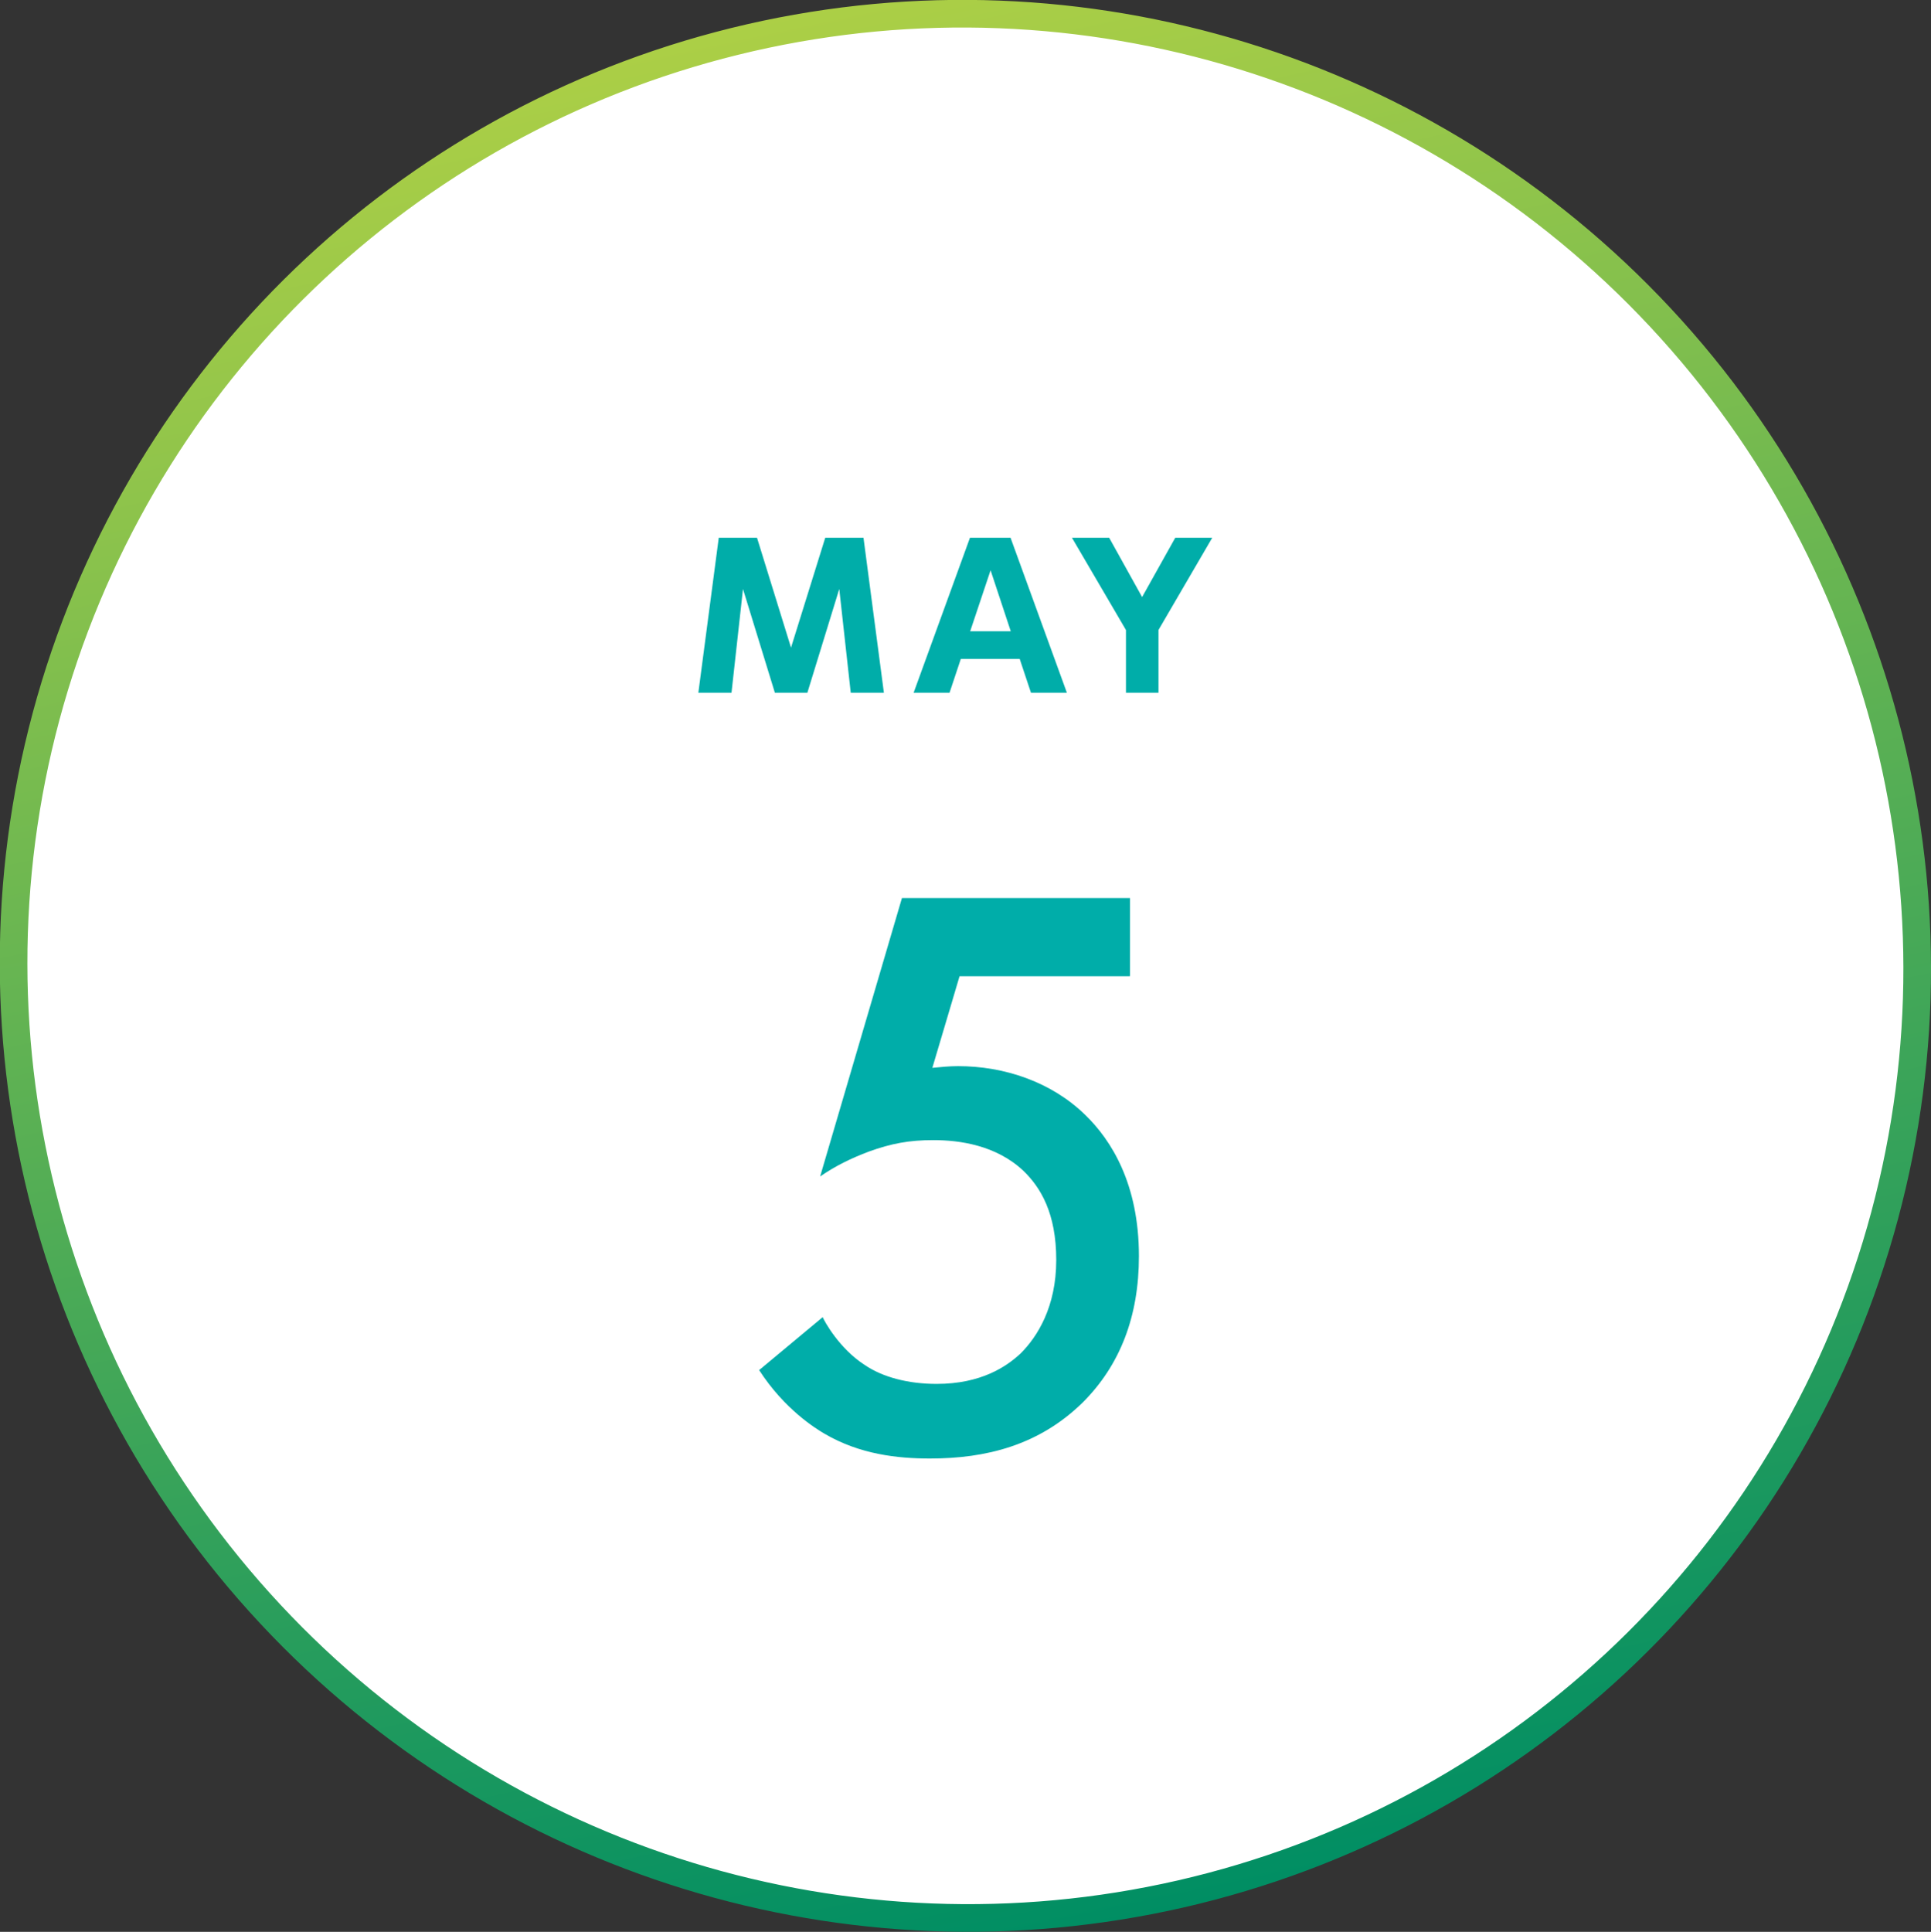
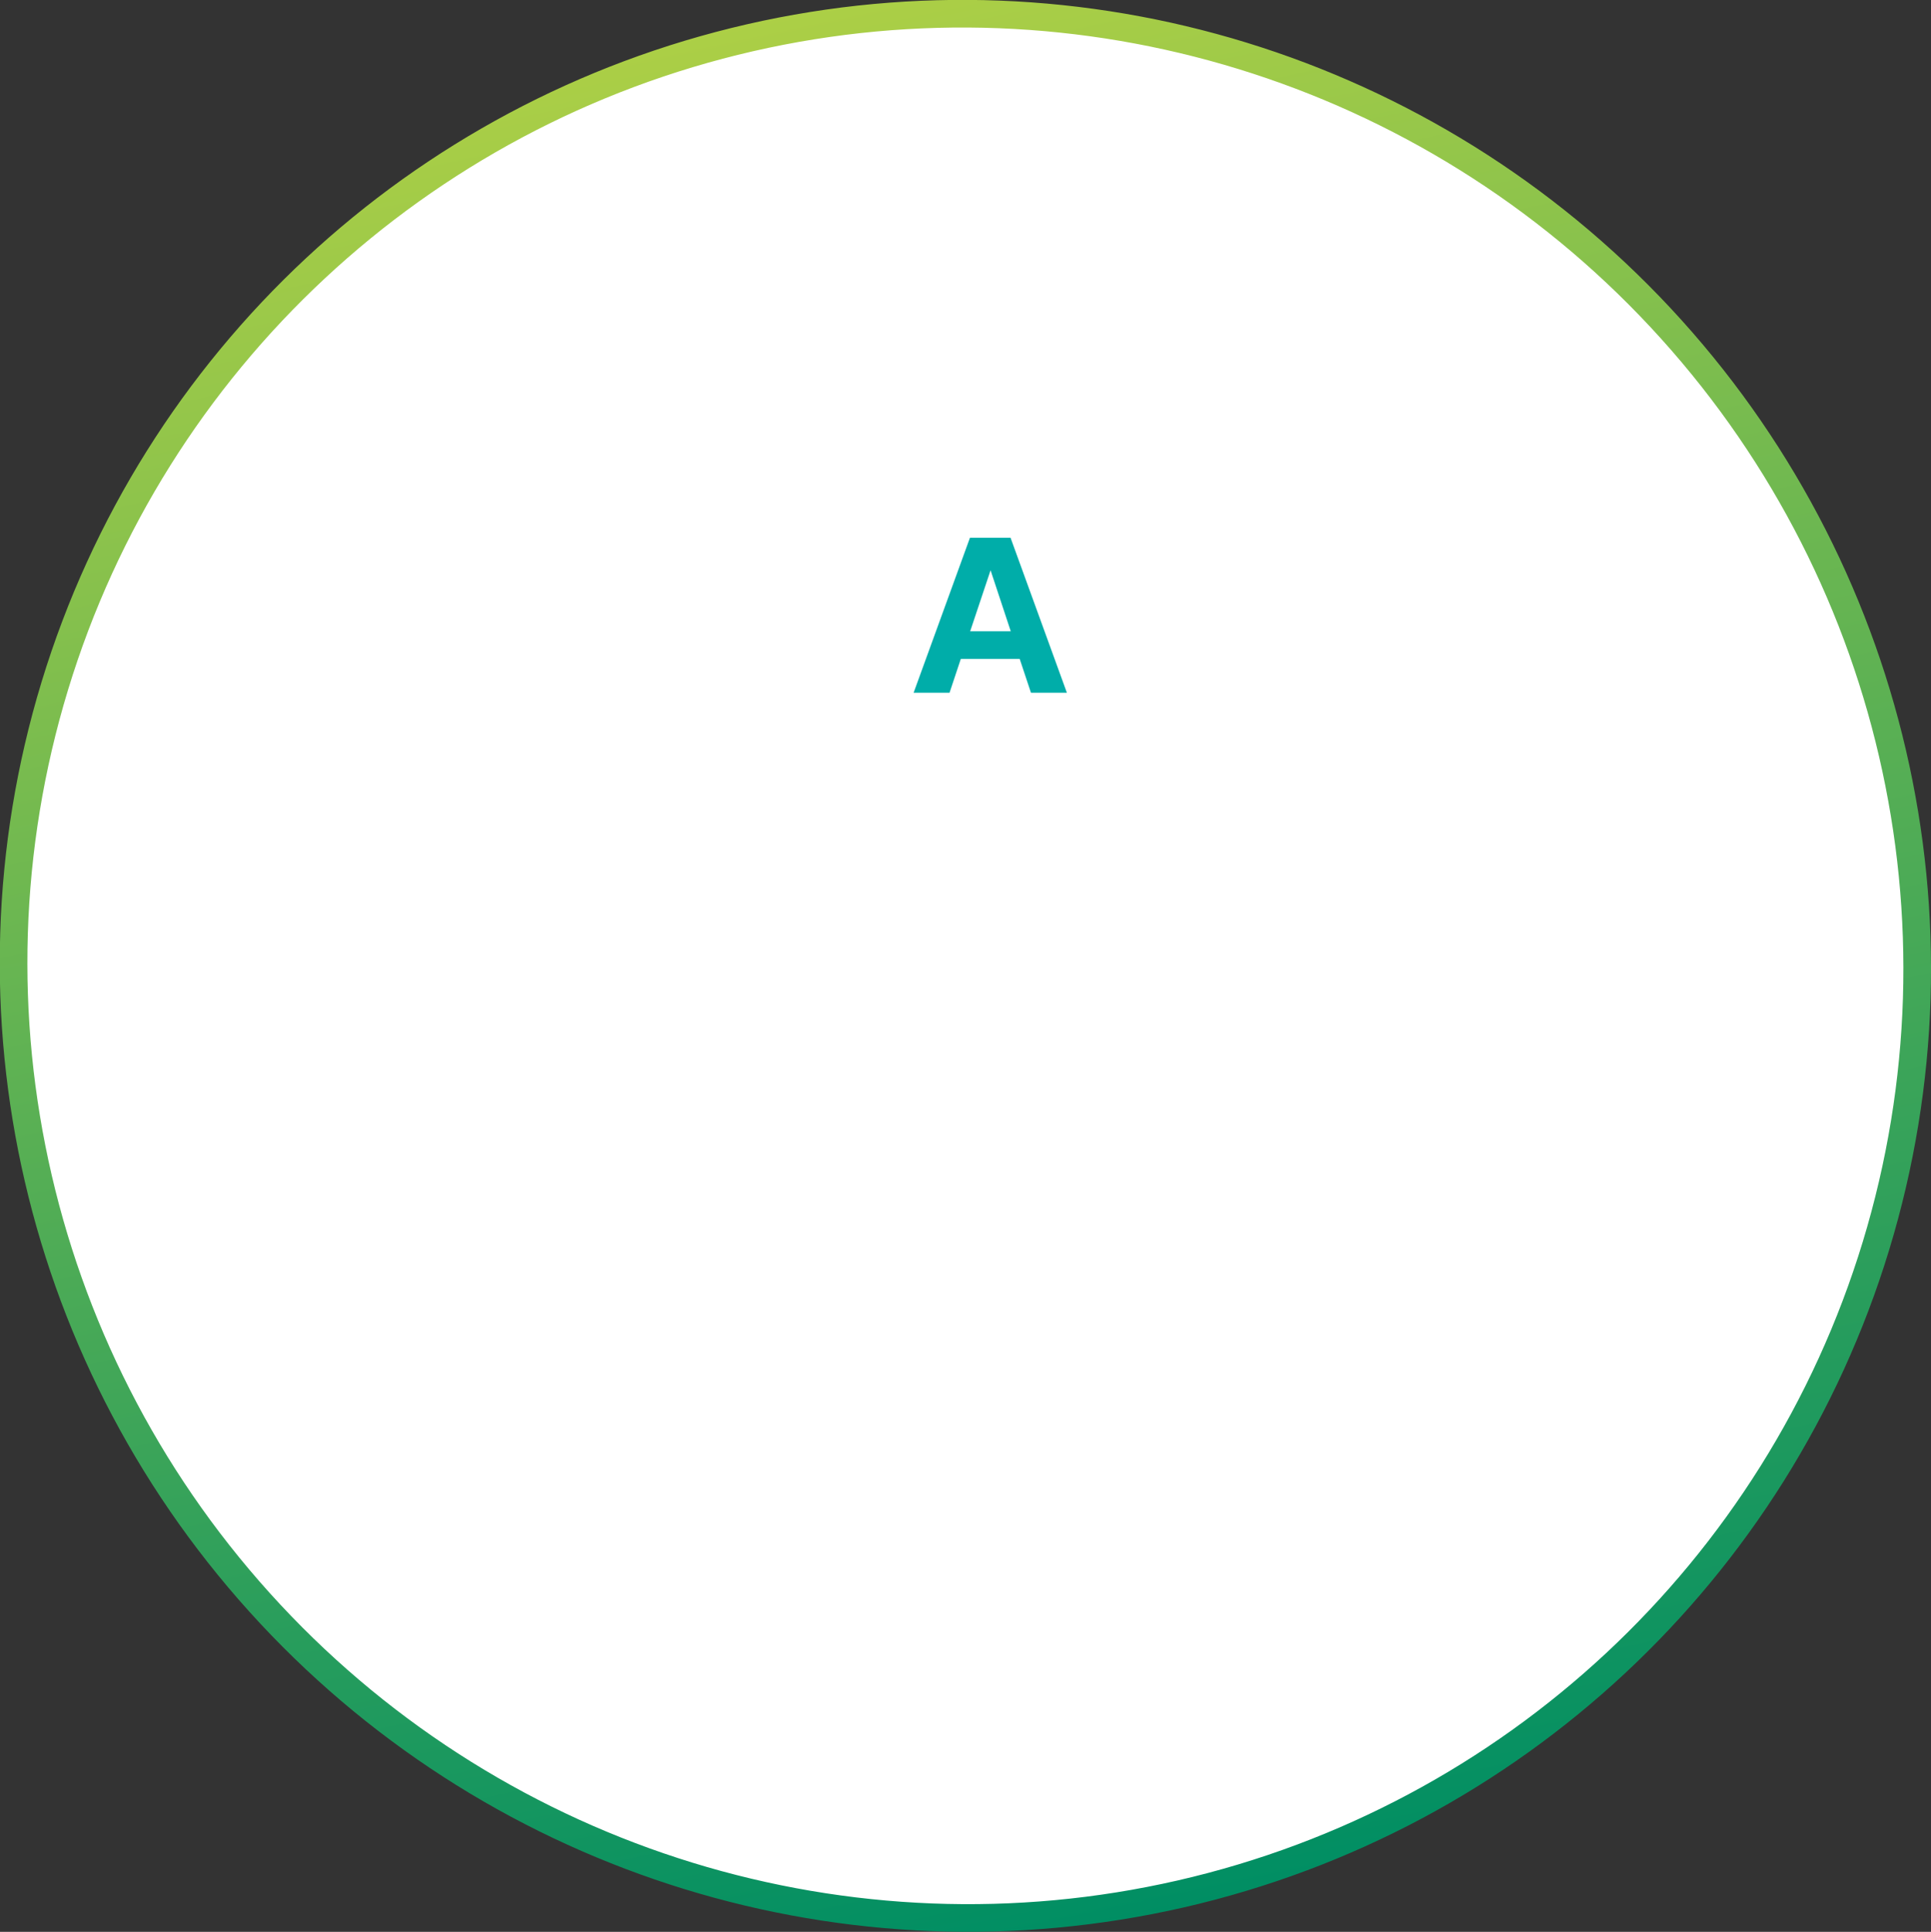
<svg xmlns="http://www.w3.org/2000/svg" id="_レイヤー_2" data-name="レイヤー_2" viewBox="0 0 90.86 90.89">
  <rect x="0" y="0" width="90.86" height="90.89" fill="#333333" stroke="none" />
  <defs>
    <style>      .cls-1 {        fill: #fff;        stroke: url(#_名称未設定グラデーション_149);        stroke-miterlimit: 10;        stroke-width: 1.3px;      }      .cls-2 {        fill: #00ada9;      }    </style>
    <linearGradient id="_名称未設定グラデーション_149" data-name="名称未設定グラデーション 149" x1="1736.76" y1="-108.45" x2="1719.67" y2="-19.11" gradientTransform="translate(-1598.88 -490.32) rotate(20.16)" gradientUnits="userSpaceOnUse">
      <stop offset="0" stop-color="#accf46" />
      <stop offset="1" stop-color="#008e63" />
    </linearGradient>
  </defs>
  <g id="_レイヤー_1-2" data-name="レイヤー_1">
    <g>
      <ellipse class="cls-1" cx="45.43" cy="45.44" rx="44.72" ry="44.86" transform="translate(-18.79 43.18) rotate(-42.99)" />
-       <path class="cls-2" d="M53.16,45.93h-8.01l-1.28,4.31c.39-.04.82-.08,1.21-.08,2.18,0,4.39.74,5.98,2.29,1.24,1.2,2.53,3.26,2.53,6.65,0,2.84-.89,5.13-2.64,6.88-2.06,2.02-4.55,2.64-7.19,2.64-1.52,0-3.3-.19-4.97-1.17-.39-.23-1.87-1.13-3.07-2.99l2.99-2.49c.08.19.78,1.48,1.98,2.25.85.58,2.06.89,3.38.89,2.1,0,3.3-.82,3.96-1.44.78-.78,1.67-2.18,1.67-4.39s-.74-3.42-1.55-4.2c-1.28-1.2-2.99-1.44-4.24-1.44-1.13,0-1.98.16-3.03.54-.82.31-1.55.66-2.29,1.17l3.85-13.1h10.73v3.65Z" />
      <g>
-         <path class="cls-2" d="M37.99,32.59h-1.53l-1.5-4.88-.54,4.88h-1.56l.96-7.29h1.8l1.6,5.17,1.61-5.17h1.8l.96,7.29h-1.56l-.54-4.88-1.5,4.88Z" />
        <path class="cls-2" d="M45.21,31l-.53,1.59h-1.69l2.65-7.29h1.91l2.65,7.29h-1.69l-.53-1.59h-2.78ZM47.56,29.7l-.95-2.87-.96,2.87h1.91Z" />
-         <path class="cls-2" d="M52.98,29.64l-2.54-4.34h1.75l1.55,2.79,1.56-2.79h1.74l-2.53,4.34v2.95h-1.53v-2.95Z" />
      </g>
    </g>
  </g>
</svg>